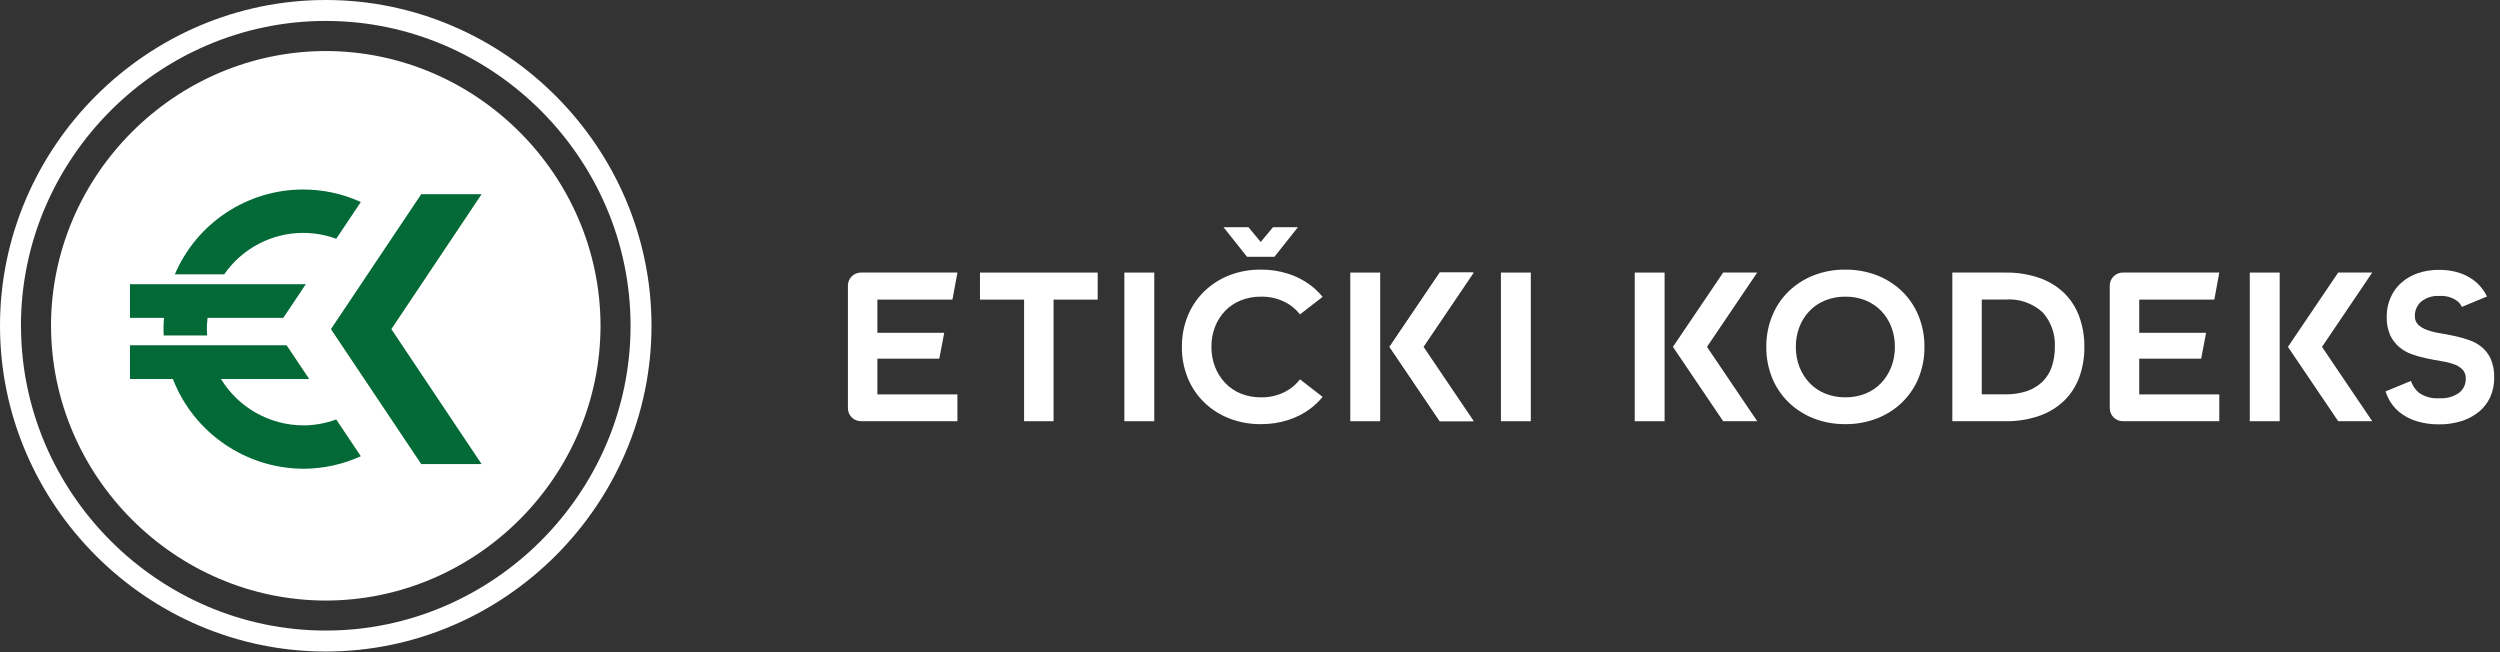
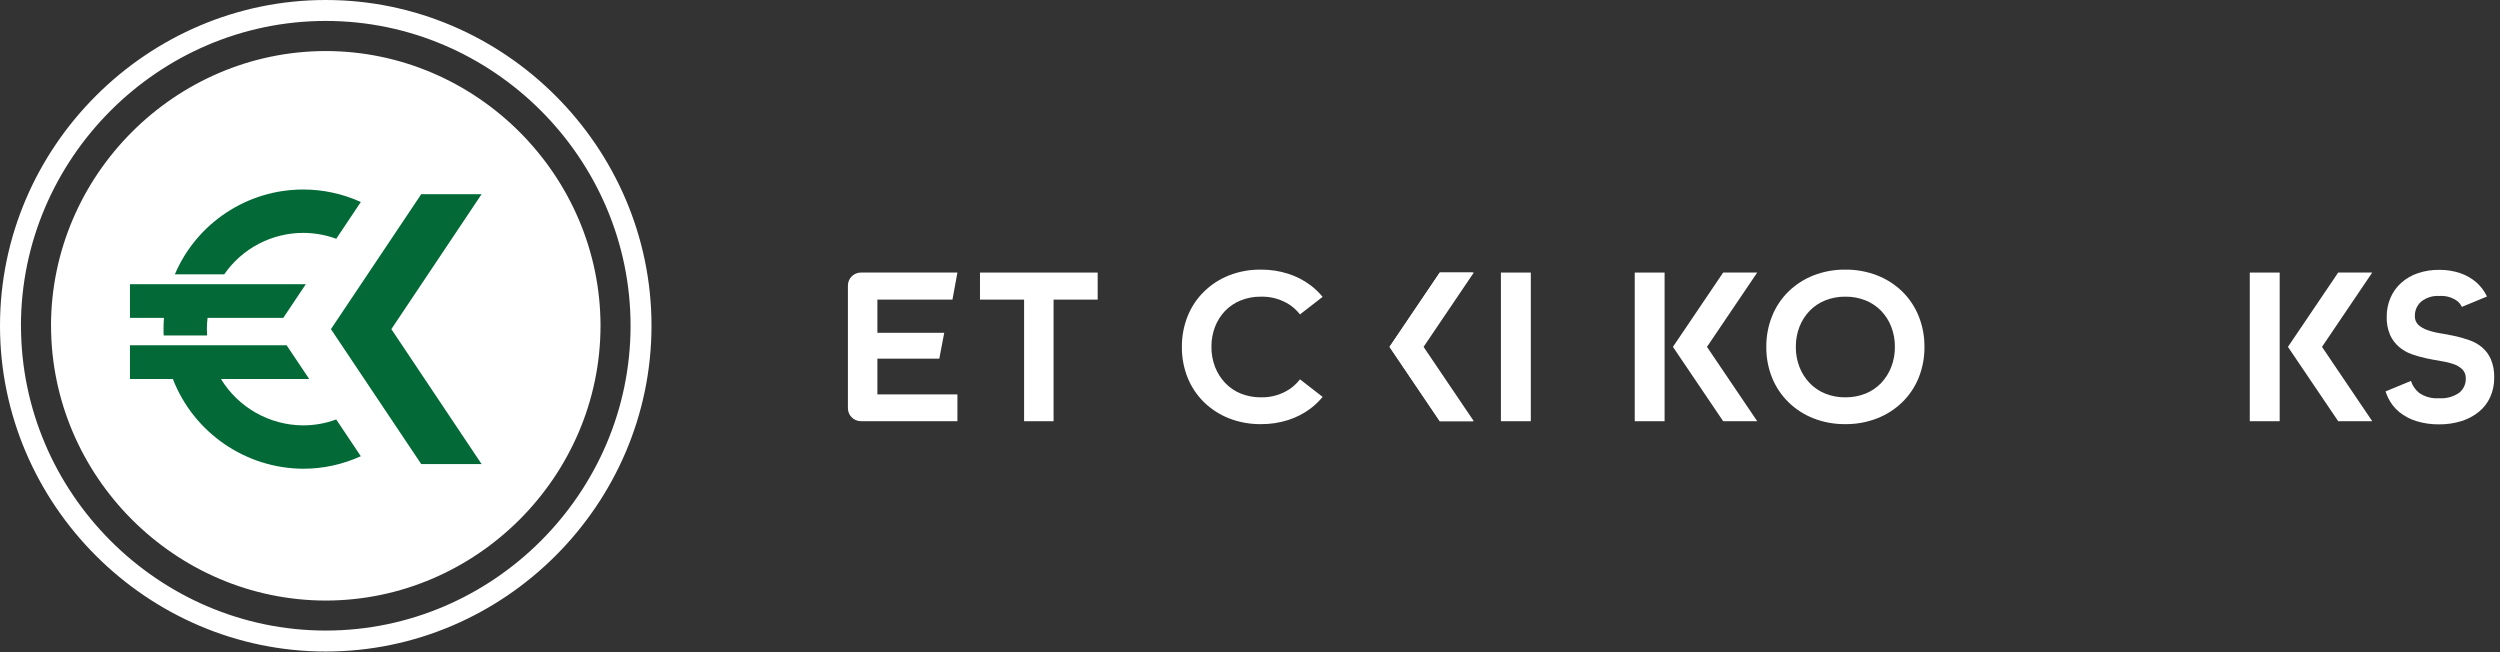
<svg xmlns="http://www.w3.org/2000/svg" width="100%" height="100%" viewBox="0 0 115 30" version="1.1" xml:space="preserve" style="fill-rule:evenodd;clip-rule:evenodd;stroke-linejoin:round;stroke-miterlimit:2;">
  <rect x="0" y="0" width="115" height="30" fill="#333333" stroke="none" />
  <g>
    <g>
      <path d="M0,14.985c0,8.221 6.765,14.985 14.985,14.985c8.22,-0 14.984,-6.764 14.984,-14.985l0,-0.001c0,-8.22 -6.764,-14.984 -14.984,-14.984c-8.221,-0 -14.985,6.764 -14.985,14.985m0.963,-0c0,-0 0,-0 0,-0.001c0,-7.691 6.33,-14.021 14.021,-14.021c0.001,0 0.001,0 0.001,0c7.692,0 14.021,6.33 14.021,14.022c0,7.692 -6.329,14.021 -14.021,14.021c-7.691,-0 -14.019,-6.329 -14.019,-14.021m1.382,0c0.007,6.931 5.707,12.632 12.637,12.641c6.93,-0.008 12.631,-5.709 12.639,-12.639c-0.008,-6.931 -5.709,-12.631 -12.639,-12.639c-6.931,0.008 -12.631,5.708 -12.639,12.639" style="fill:#fff;fill-rule:nonzero;" />
    </g>
    <g>
      <g>
        <path d="M18.002,15.14l4.152,6.208l-2.777,0l-4.154,-6.208l4.154,-6.208l2.777,0l-4.152,6.208Z" style="fill:#026937;fill-rule:nonzero;" />
      </g>
      <g>
        <path d="M16.542,9.268c-0.817,-0.364 -1.702,-0.551 -2.596,-0.55c-2.567,-0.002 -4.897,1.538 -5.902,3.9l2.271,-0c0.824,-1.191 2.183,-1.904 3.631,-1.905c0.519,0 1.034,0.092 1.521,0.271l1.13,-1.691l-0.055,-0.025Zm-10.563,3.805l-0,1.549l1.564,0c-0.014,0.175 -0.021,0.349 -0.021,0.518c0,0.088 0,0.18 0.009,0.29l1.997,-0c-0.008,-0.108 -0.012,-0.202 -0.012,-0.29c0.001,-0.171 0.011,-0.342 0.031,-0.511l-0,-0.007l3.484,0l1.036,-1.549l-8.088,0Zm9.488,6.223l1.13,1.69c-0.832,0.38 -1.736,0.577 -2.651,0.576c-2.643,-0.014 -5.024,-1.647 -5.987,-4.109l-0.008,-0.02l-1.972,0l-0,-1.55l7.206,0l1.037,1.55l-4.059,-0c0.804,1.317 2.237,2.127 3.781,2.134c0.519,-0 1.034,-0.092 1.521,-0.272" style="fill:#026937;fill-rule:nonzero;" />
      </g>
-       <rect x="51.721" y="12.538" width="1.375" height="6.838" style="fill:#fff;fill-rule:nonzero;" />
-       <path d="M58.56,10.45l-0.567,0.68l-0.566,-0.68l-1.146,0l1.082,1.363l1.26,-0l1.082,-1.363l-1.145,0Z" style="fill:#fff;fill-rule:nonzero;" />
      <rect x="69.042" y="12.538" width="1.375" height="6.838" style="fill:#fff;fill-rule:nonzero;" />
      <path d="M85.817,18.104c0.271,-0.109 0.515,-0.275 0.716,-0.486c0.202,-0.213 0.359,-0.463 0.465,-0.737c0.114,-0.295 0.17,-0.609 0.167,-0.925c0.003,-0.316 -0.053,-0.63 -0.167,-0.925c-0.105,-0.272 -0.263,-0.521 -0.465,-0.732c-0.203,-0.208 -0.446,-0.371 -0.716,-0.48c-0.295,-0.118 -0.612,-0.177 -0.93,-0.172c-0.319,-0.005 -0.635,0.054 -0.93,0.172c-0.27,0.109 -0.514,0.273 -0.716,0.481c-0.202,0.211 -0.36,0.459 -0.466,0.732c-0.113,0.295 -0.17,0.609 -0.166,0.925c-0.004,0.316 0.053,0.63 0.166,0.925c0.106,0.273 0.265,0.523 0.466,0.736c0.202,0.211 0.446,0.377 0.716,0.486c0.295,0.118 0.611,0.177 0.93,0.173c0.318,0.004 0.635,-0.055 0.93,-0.173m2.441,-0.726c-0.171,0.422 -0.428,0.804 -0.753,1.123c-0.331,0.322 -0.724,0.574 -1.154,0.742c-0.467,0.182 -0.963,0.272 -1.464,0.267c-0.502,0.006 -1,-0.084 -1.468,-0.267c-0.429,-0.168 -0.82,-0.421 -1.15,-0.742c-0.325,-0.319 -0.581,-0.701 -0.752,-1.123c-0.182,-0.452 -0.272,-0.935 -0.267,-1.422c-0.004,-0.485 0.086,-0.966 0.267,-1.416c0.17,-0.424 0.426,-0.809 0.752,-1.129c0.33,-0.321 0.721,-0.573 1.15,-0.742c0.467,-0.182 0.966,-0.273 1.468,-0.266c0.5,-0.006 0.997,0.085 1.463,0.266c0.431,0.168 0.824,0.42 1.155,0.742c0.326,0.32 0.583,0.705 0.753,1.129c0.18,0.45 0.271,0.931 0.266,1.416c0.006,0.487 -0.085,0.97 -0.266,1.422" style="fill:#fff;fill-rule:nonzero;" />
      <path d="M114.576,16.515c-0.094,-0.212 -0.235,-0.4 -0.413,-0.548c-0.175,-0.142 -0.374,-0.252 -0.588,-0.324c-0.218,-0.077 -0.441,-0.14 -0.667,-0.188c-0.226,-0.049 -0.449,-0.091 -0.667,-0.126c-0.2,-0.03 -0.396,-0.08 -0.586,-0.148c-0.153,-0.051 -0.294,-0.132 -0.415,-0.239c-0.109,-0.11 -0.166,-0.263 -0.156,-0.418c-0.003,-0.245 0.1,-0.479 0.282,-0.643c0.237,-0.194 0.541,-0.289 0.847,-0.266c0.303,-0.023 0.605,0.066 0.846,0.251c0.078,0.071 0.141,0.156 0.187,0.251l1.156,-0.479c-0.117,-0.245 -0.282,-0.464 -0.485,-0.645c-0.219,-0.19 -0.473,-0.336 -0.748,-0.429c-0.311,-0.104 -0.638,-0.156 -0.966,-0.151c-0.336,-0.005 -0.669,0.048 -0.987,0.155c-0.282,0.096 -0.541,0.247 -0.763,0.445c-0.212,0.19 -0.379,0.424 -0.491,0.686c-0.117,0.274 -0.176,0.569 -0.173,0.867c-0.01,0.29 0.044,0.579 0.157,0.846c0.096,0.211 0.237,0.398 0.413,0.547c0.172,0.146 0.368,0.259 0.58,0.334c0.218,0.077 0.441,0.14 0.667,0.188c0.23,0.049 0.452,0.091 0.667,0.126c0.198,0.029 0.393,0.075 0.583,0.139c0.155,0.049 0.296,0.133 0.413,0.245c0.108,0.112 0.165,0.263 0.157,0.418c0.008,0.254 -0.104,0.498 -0.303,0.658c-0.272,0.188 -0.6,0.276 -0.93,0.251c-0.326,0.025 -0.651,-0.064 -0.92,-0.251c-0.172,-0.143 -0.301,-0.333 -0.37,-0.546l-1.168,0.484c0.034,0.099 0.072,0.195 0.116,0.289c0.122,0.256 0.299,0.482 0.518,0.662c0.235,0.189 0.505,0.331 0.795,0.418c0.333,0.101 0.681,0.15 1.029,0.146c0.353,0.005 0.703,-0.047 1.04,-0.152c0.291,-0.09 0.562,-0.236 0.799,-0.428c0.222,-0.182 0.399,-0.413 0.518,-0.674c0.126,-0.283 0.188,-0.59 0.183,-0.899c0.009,-0.292 -0.044,-0.582 -0.157,-0.852" style="fill:#fff;fill-rule:nonzero;" />
-       <rect x="62.113" y="12.538" width="1.375" height="6.838" style="fill:#fff;fill-rule:nonzero;" />
      <path d="M65.436,15.956l2.311,-3.418l-1.518,0l-2.311,3.418l2.311,3.418l1.518,-0l-2.311,-3.418Z" style="fill:#fff;fill-rule:nonzero;" />
      <path d="M65.484,15.956l2.311,-3.418l-1.566,0l-2.311,3.418l2.311,3.418l1.566,-0l-2.311,-3.418Z" style="fill:#fff;fill-rule:nonzero;" />
      <path d="M78.521,15.956l2.31,-3.418l-1.566,0l-2.31,3.418l2.31,3.418l1.566,-0l-2.31,-3.418Z" style="fill:#fff;fill-rule:nonzero;" />
      <path d="M106.812,15.956l2.31,-3.418l-1.566,0l-2.311,3.418l2.311,3.418l1.566,-0l-2.31,-3.418Z" style="fill:#fff;fill-rule:nonzero;" />
      <rect x="75.198" y="12.538" width="1.373" height="6.838" style="fill:#fff;fill-rule:nonzero;" />
      <rect x="103.49" y="12.538" width="1.375" height="6.838" style="fill:#fff;fill-rule:nonzero;" />
-       <path d="M94.385,16.86c-0.084,0.258 -0.227,0.492 -0.418,0.685c-0.202,0.197 -0.444,0.347 -0.71,0.439c-0.33,0.111 -0.677,0.163 -1.025,0.155l-1.071,-0l-0,-4.359l1.068,0c0.637,-0.055 1.268,0.161 1.738,0.593c0.385,0.434 0.585,1.003 0.556,1.583c0.004,0.307 -0.043,0.612 -0.138,0.904m1.26,-2.299c-0.148,-0.408 -0.385,-0.778 -0.695,-1.082c-0.325,-0.311 -0.714,-0.548 -1.139,-0.695c-0.508,-0.173 -1.042,-0.256 -1.578,-0.246l-2.426,0l0,6.838l2.425,0c0.536,0.01 1.071,-0.074 1.578,-0.248c0.426,-0.147 0.814,-0.384 1.14,-0.695c0.308,-0.303 0.546,-0.67 0.695,-1.076c0.162,-0.45 0.242,-0.924 0.235,-1.401c0.006,-0.476 -0.074,-0.948 -0.235,-1.396" style="fill:#fff;fill-rule:nonzero;" />
      <path d="M40.36,16.5l2.847,-0l0.228,-1.192l-3.075,0l-0,-1.526l3.453,0l0.228,-1.244l-4.442,0c-0.327,0.001 -0.595,0.27 -0.595,0.596l-0,5.645c0,0.326 0.269,0.595 0.595,0.595l4.442,-0l-0,-1.233l-3.681,-0l-0,-1.641Z" style="fill:#fff;fill-rule:nonzero;" />
-       <path d="M98.405,16.5l2.848,-0l0.228,-1.192l-3.076,0l0,-1.526l3.454,0l0.228,-1.244l-4.442,0c-0.327,0.001 -0.596,0.27 -0.596,0.596l0,5.645c0.001,0.326 0.269,0.595 0.596,0.595l4.442,-0l-0,-1.233l-3.682,-0l0,-1.641Z" style="fill:#fff;fill-rule:nonzero;" />
      <path d="M50.493,12.538l-5.414,0l0,1.244l2.029,-0l0,5.594l1.356,0l-0,-5.594l2.029,-0l-0,-1.244Z" style="fill:#fff;fill-rule:nonzero;" />
      <path d="M59.799,17.449c-0.135,0.175 -0.296,0.327 -0.478,0.451c-0.39,0.257 -0.85,0.389 -1.317,0.377c-0.318,0.004 -0.634,-0.055 -0.93,-0.173c-0.27,-0.11 -0.515,-0.276 -0.716,-0.488c-0.202,-0.213 -0.36,-0.464 -0.465,-0.737c-0.114,-0.295 -0.171,-0.609 -0.167,-0.925c-0.004,-0.316 0.053,-0.63 0.167,-0.925c0.105,-0.272 0.263,-0.521 0.465,-0.732c0.203,-0.207 0.447,-0.37 0.716,-0.478c0.296,-0.118 0.612,-0.177 0.931,-0.172c0.466,-0.012 0.925,0.117 1.317,0.371c0.181,0.122 0.342,0.273 0.477,0.445l1.041,-0.807c-0.163,-0.198 -0.348,-0.377 -0.552,-0.532c-0.313,-0.235 -0.662,-0.415 -1.035,-0.533c-0.404,-0.128 -0.825,-0.191 -1.249,-0.188c-0.502,-0.007 -1.001,0.083 -1.469,0.265c-0.428,0.169 -0.819,0.422 -1.149,0.744c-0.326,0.32 -0.583,0.704 -0.753,1.128c-0.18,0.45 -0.271,0.932 -0.266,1.417c-0.006,0.486 0.085,0.97 0.266,1.421c0.171,0.422 0.427,0.805 0.753,1.124c0.33,0.321 0.721,0.573 1.149,0.741c0.468,0.183 0.966,0.273 1.468,0.267c0.424,0.004 0.846,-0.06 1.25,-0.188c0.373,-0.118 0.722,-0.298 1.035,-0.533c0.204,-0.155 0.39,-0.334 0.553,-0.532l-1.042,-0.808Z" style="fill:#fff;fill-rule:nonzero;" />
    </g>
  </g>
</svg>